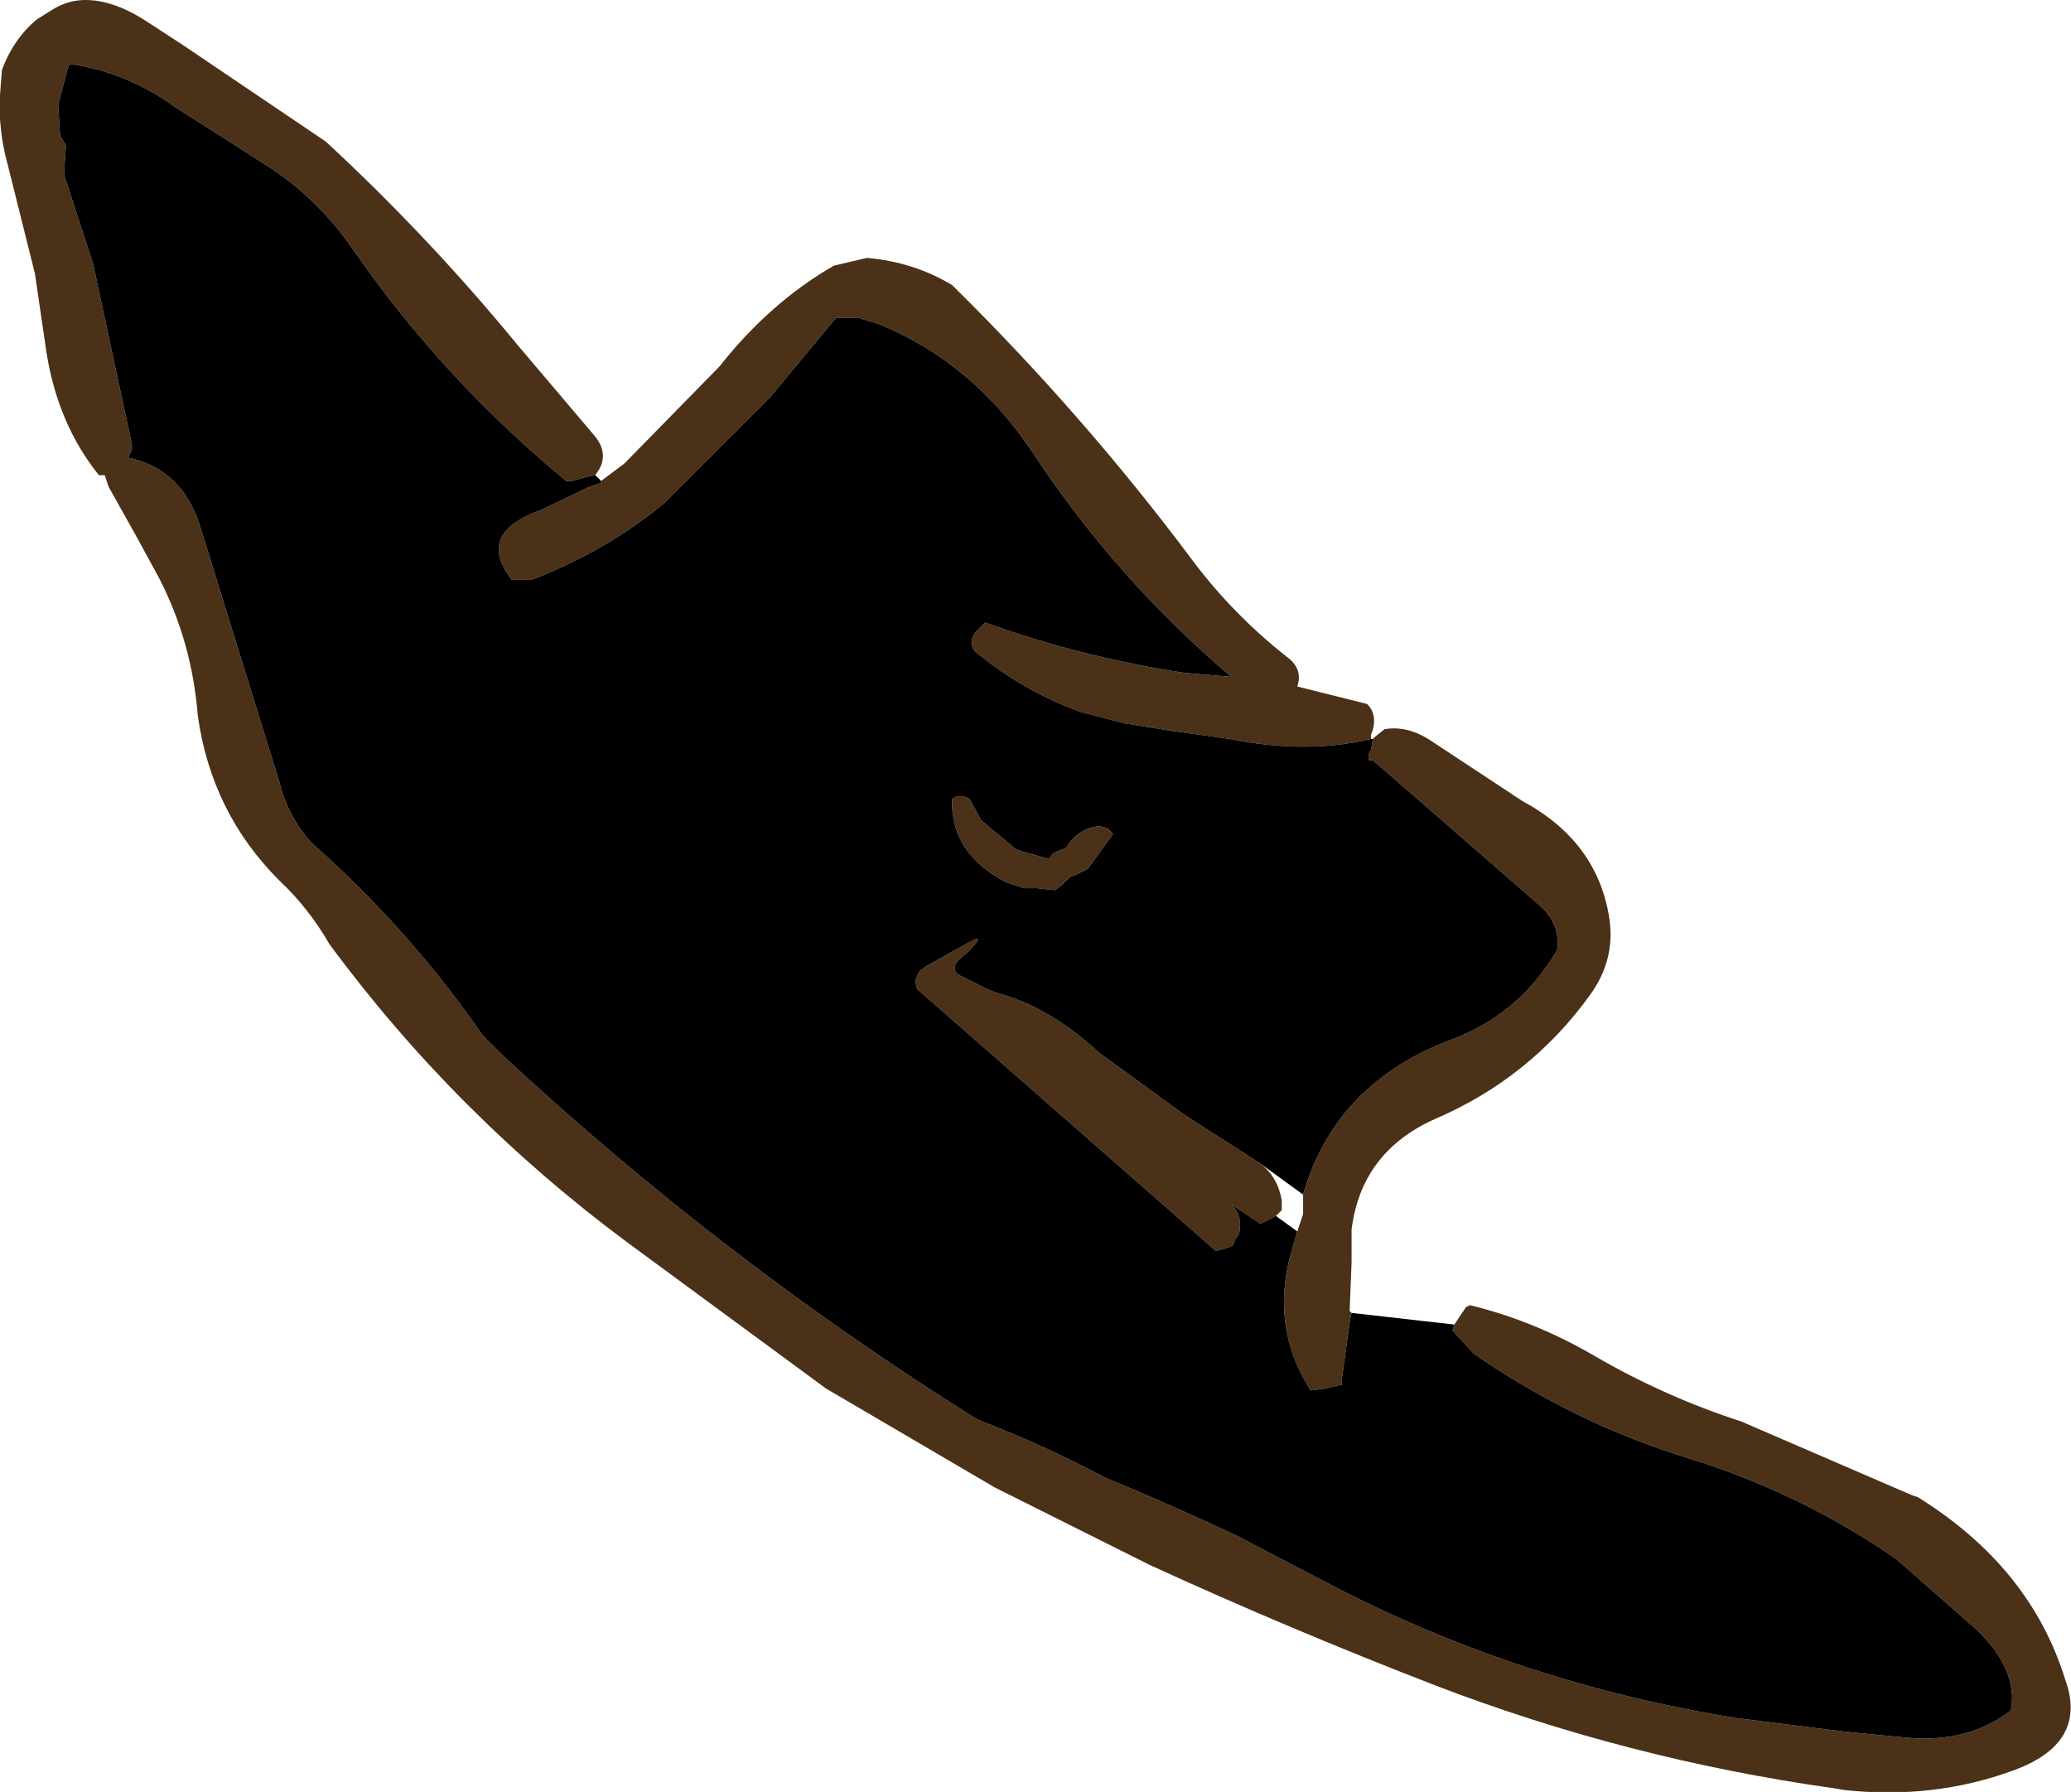
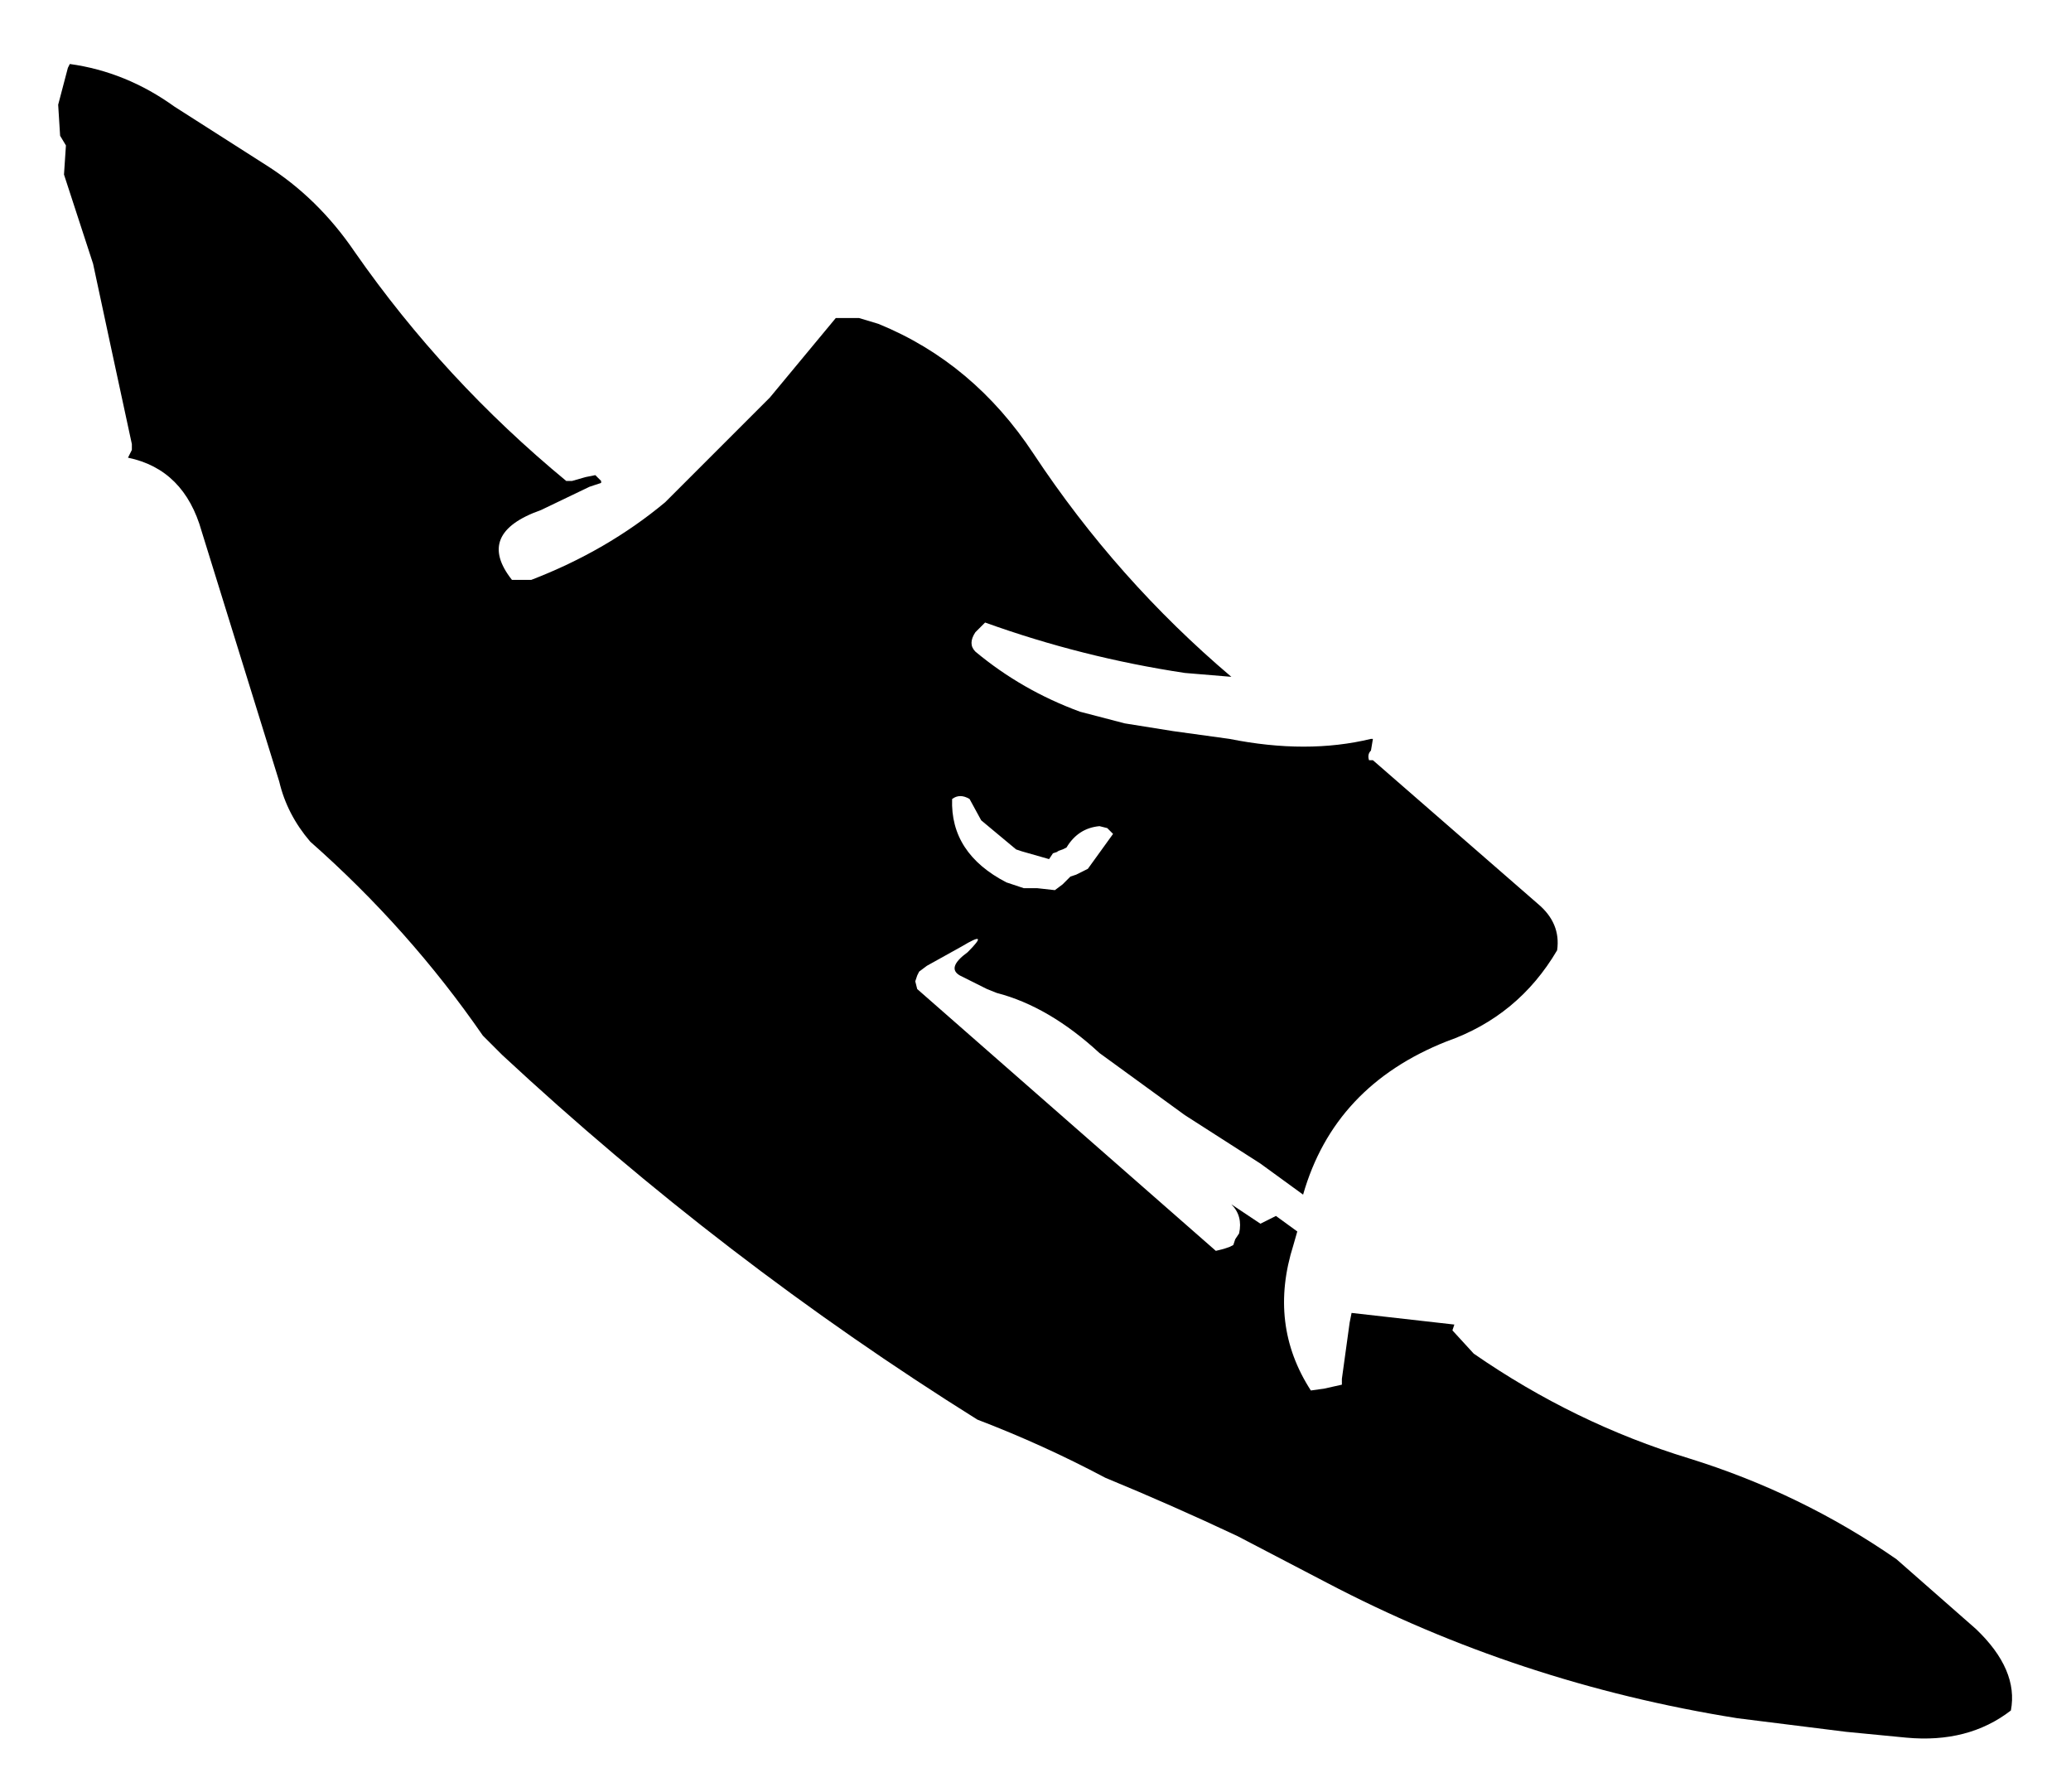
<svg xmlns="http://www.w3.org/2000/svg" height="46.2px" width="53.4px">
  <g transform="matrix(1.0, 0.0, 0.0, 1.0, -460.7, -217.25)">
-     <path d="M494.3 248.05 Q495.1 245.25 498.0 244.1 499.85 243.45 500.85 241.75 500.95 241.05 500.35 240.55 L496.1 236.85 496.0 236.85 Q495.95 236.7 496.05 236.6 L496.1 236.3 496.15 236.25 496.4 236.05 Q497.0 235.95 497.6 236.35 L499.95 237.9 Q501.9 238.95 502.2 240.95 502.35 242.0 501.7 242.9 500.15 245.05 497.7 246.1 495.8 246.95 495.55 248.95 L495.55 249.35 495.55 249.8 495.5 251.05 495.55 251.1 495.5 251.35 495.3 252.8 495.3 252.95 494.85 253.05 494.5 253.1 Q493.4 251.4 494.05 249.35 L494.15 249.0 494.3 248.55 494.3 248.05 M496.05 236.3 Q494.4 236.7 492.4 236.3 L490.95 236.1 489.7 235.9 488.55 235.6 Q487.05 235.05 485.85 234.05 485.65 233.85 485.85 233.55 L486.1 233.3 Q488.6 234.2 491.25 234.6 L492.45 234.7 Q489.5 232.2 487.35 228.95 485.8 226.6 483.35 225.6 L482.85 225.45 482.25 225.45 480.55 227.5 477.85 230.2 Q476.35 231.45 474.4 232.2 L473.9 232.2 Q472.95 231.0 474.65 230.4 L475.9 229.8 476.2 229.7 476.2 229.65 476.8 229.2 479.25 226.7 Q480.55 225.05 482.2 224.1 L483.05 223.9 Q484.25 224.0 485.25 224.6 488.65 227.95 491.45 231.7 492.5 233.1 493.9 234.2 494.3 234.5 494.15 234.95 L495.95 235.4 Q496.25 235.7 496.05 236.2 L496.05 236.3 M476.05 229.5 L475.8 229.55 475.45 229.65 475.3 229.65 Q472.15 227.05 469.85 223.75 468.9 222.35 467.55 221.5 L465.2 220.0 Q463.95 219.1 462.5 218.9 L462.45 219.0 462.2 219.95 462.25 220.75 462.4 221.0 462.35 221.75 463.1 224.05 463.55 226.15 464.1 228.7 464.1 228.85 464.0 229.05 Q465.45 229.35 465.9 230.95 L467.9 237.4 Q468.1 238.25 468.7 238.95 471.25 241.2 473.15 243.95 L473.65 244.45 Q479.35 249.75 485.9 253.85 487.6 254.5 489.2 255.35 490.9 256.05 492.6 256.85 L494.9 258.05 Q499.85 260.65 505.5 261.55 L508.3 261.9 509.85 262.05 Q511.45 262.2 512.55 261.35 512.75 260.3 511.65 259.25 L509.6 257.45 Q507.15 255.75 504.25 254.85 501.3 253.95 498.7 252.15 L498.15 251.55 498.2 251.4 498.5 250.95 498.6 250.9 Q500.25 251.3 501.8 252.2 503.6 253.25 505.6 253.9 L510.0 255.8 510.15 255.85 Q513.05 257.65 513.95 260.55 514.55 262.2 512.6 262.9 510.55 263.65 508.25 263.4 L507.95 263.35 Q502.65 262.6 497.7 260.7 493.95 259.25 490.35 257.6 L486.35 255.6 482.0 253.05 476.9 249.3 Q472.45 246.0 469.2 241.6 468.65 240.65 467.9 239.95 466.15 238.2 465.8 235.7 465.65 233.8 464.8 232.15 L464.2 231.05 463.5 229.8 463.4 229.5 463.35 229.5 463.25 229.5 Q462.2 228.2 461.9 226.35 L461.6 224.3 460.9 221.5 Q460.65 220.6 460.7 219.7 L460.75 219.05 Q461.05 218.25 461.65 217.75 L462.05 217.5 Q462.45 217.25 462.9 217.25 463.6 217.25 464.4 217.75 L465.4 218.4 469.1 220.9 Q471.75 223.35 474.05 226.15 L476.0 228.45 Q476.4 228.9 476.15 229.35 L476.05 229.5 M493.6 248.6 L493.2 248.8 492.45 248.3 Q492.75 248.6 492.65 249.05 L492.55 249.2 492.5 249.35 492.4 249.4 492.25 249.45 492.05 249.5 484.35 242.75 484.3 242.55 484.35 242.4 484.4 242.3 484.6 242.15 485.5 241.65 Q486.25 241.2 485.65 241.8 485.1 242.2 485.45 242.4 L486.15 242.75 486.4 242.85 Q487.75 243.2 489.05 244.4 L491.25 246.0 493.2 247.25 Q493.65 247.6 493.75 248.2 L493.75 248.45 493.6 248.6 M489.4 238.75 L488.75 239.65 488.65 239.7 488.45 239.8 488.3 239.85 488.1 240.05 487.9 240.2 487.45 240.15 487.1 240.15 486.65 240.0 Q485.2 239.25 485.25 237.85 485.45 237.7 485.7 237.85 L486.0 238.4 486.9 239.15 487.05 239.2 487.75 239.4 487.85 239.25 488.0 239.2 487.95 239.2 488.1 239.15 488.2 239.1 Q488.5 238.6 489.05 238.55 L489.25 238.6 489.4 238.75" fill="#4a3118" fill-rule="evenodd" stroke="none" />
    <path d="M496.1 236.3 L496.05 236.6 Q495.95 236.7 496.0 236.85 L496.1 236.85 500.35 240.55 Q500.95 241.05 500.85 241.75 499.85 243.45 498.0 244.1 495.1 245.25 494.3 248.05 L493.2 247.25 491.25 246.0 489.05 244.4 Q487.75 243.2 486.4 242.85 L486.15 242.75 485.45 242.4 Q485.1 242.2 485.65 241.8 486.25 241.2 485.5 241.65 L484.6 242.15 484.4 242.3 484.35 242.4 484.3 242.55 484.35 242.75 492.05 249.5 492.25 249.45 492.4 249.4 492.5 249.35 492.55 249.2 492.65 249.05 Q492.75 248.6 492.45 248.3 L493.2 248.8 493.6 248.6 494.15 249.0 494.05 249.35 Q493.4 251.4 494.5 253.1 L494.85 253.05 495.3 252.95 495.3 252.8 495.5 251.35 495.55 251.1 498.2 251.4 498.15 251.55 498.7 252.15 Q501.3 253.95 504.25 254.85 507.15 255.75 509.6 257.45 L511.65 259.25 Q512.75 260.3 512.55 261.35 511.45 262.2 509.85 262.05 L508.3 261.9 505.5 261.55 Q499.85 260.65 494.9 258.05 L492.6 256.85 Q490.9 256.05 489.2 255.35 487.6 254.5 485.9 253.85 479.35 249.75 473.65 244.45 L473.15 243.95 Q471.25 241.2 468.7 238.95 468.1 238.25 467.9 237.4 L465.9 230.95 Q465.45 229.35 464.0 229.05 L464.1 228.85 464.1 228.7 463.55 226.15 463.1 224.05 462.35 221.75 462.4 221.0 462.25 220.75 462.2 219.95 462.45 219.0 462.5 218.9 Q463.95 219.1 465.2 220.0 L467.55 221.5 Q468.9 222.35 469.85 223.75 472.15 227.05 475.3 229.65 L475.45 229.65 475.8 229.55 476.05 229.5 476.2 229.65 476.2 229.7 475.9 229.8 474.65 230.4 Q472.95 231.0 473.9 232.2 L474.4 232.2 Q476.35 231.45 477.85 230.2 L480.55 227.5 482.25 225.45 482.85 225.45 483.35 225.6 Q485.8 226.6 487.35 228.95 489.5 232.2 492.45 234.7 L491.25 234.6 Q488.6 234.2 486.1 233.3 L485.85 233.55 Q485.65 233.85 485.85 234.05 487.05 235.05 488.55 235.6 L489.7 235.9 490.95 236.1 492.4 236.3 Q494.4 236.7 496.05 236.3 L496.1 236.3 M489.4 238.75 L489.25 238.6 489.05 238.55 Q488.5 238.6 488.2 239.1 L488.1 239.15 487.95 239.2 488.0 239.2 487.85 239.25 487.75 239.4 487.05 239.2 486.9 239.15 486.0 238.4 485.7 237.85 Q485.45 237.7 485.25 237.85 485.2 239.25 486.65 240.0 L487.1 240.15 487.45 240.15 487.9 240.2 488.1 240.05 488.3 239.85 488.45 239.8 488.65 239.7 488.75 239.65 489.4 238.75" fill="#000000" fill-rule="evenodd" stroke="none" />
  </g>
</svg>